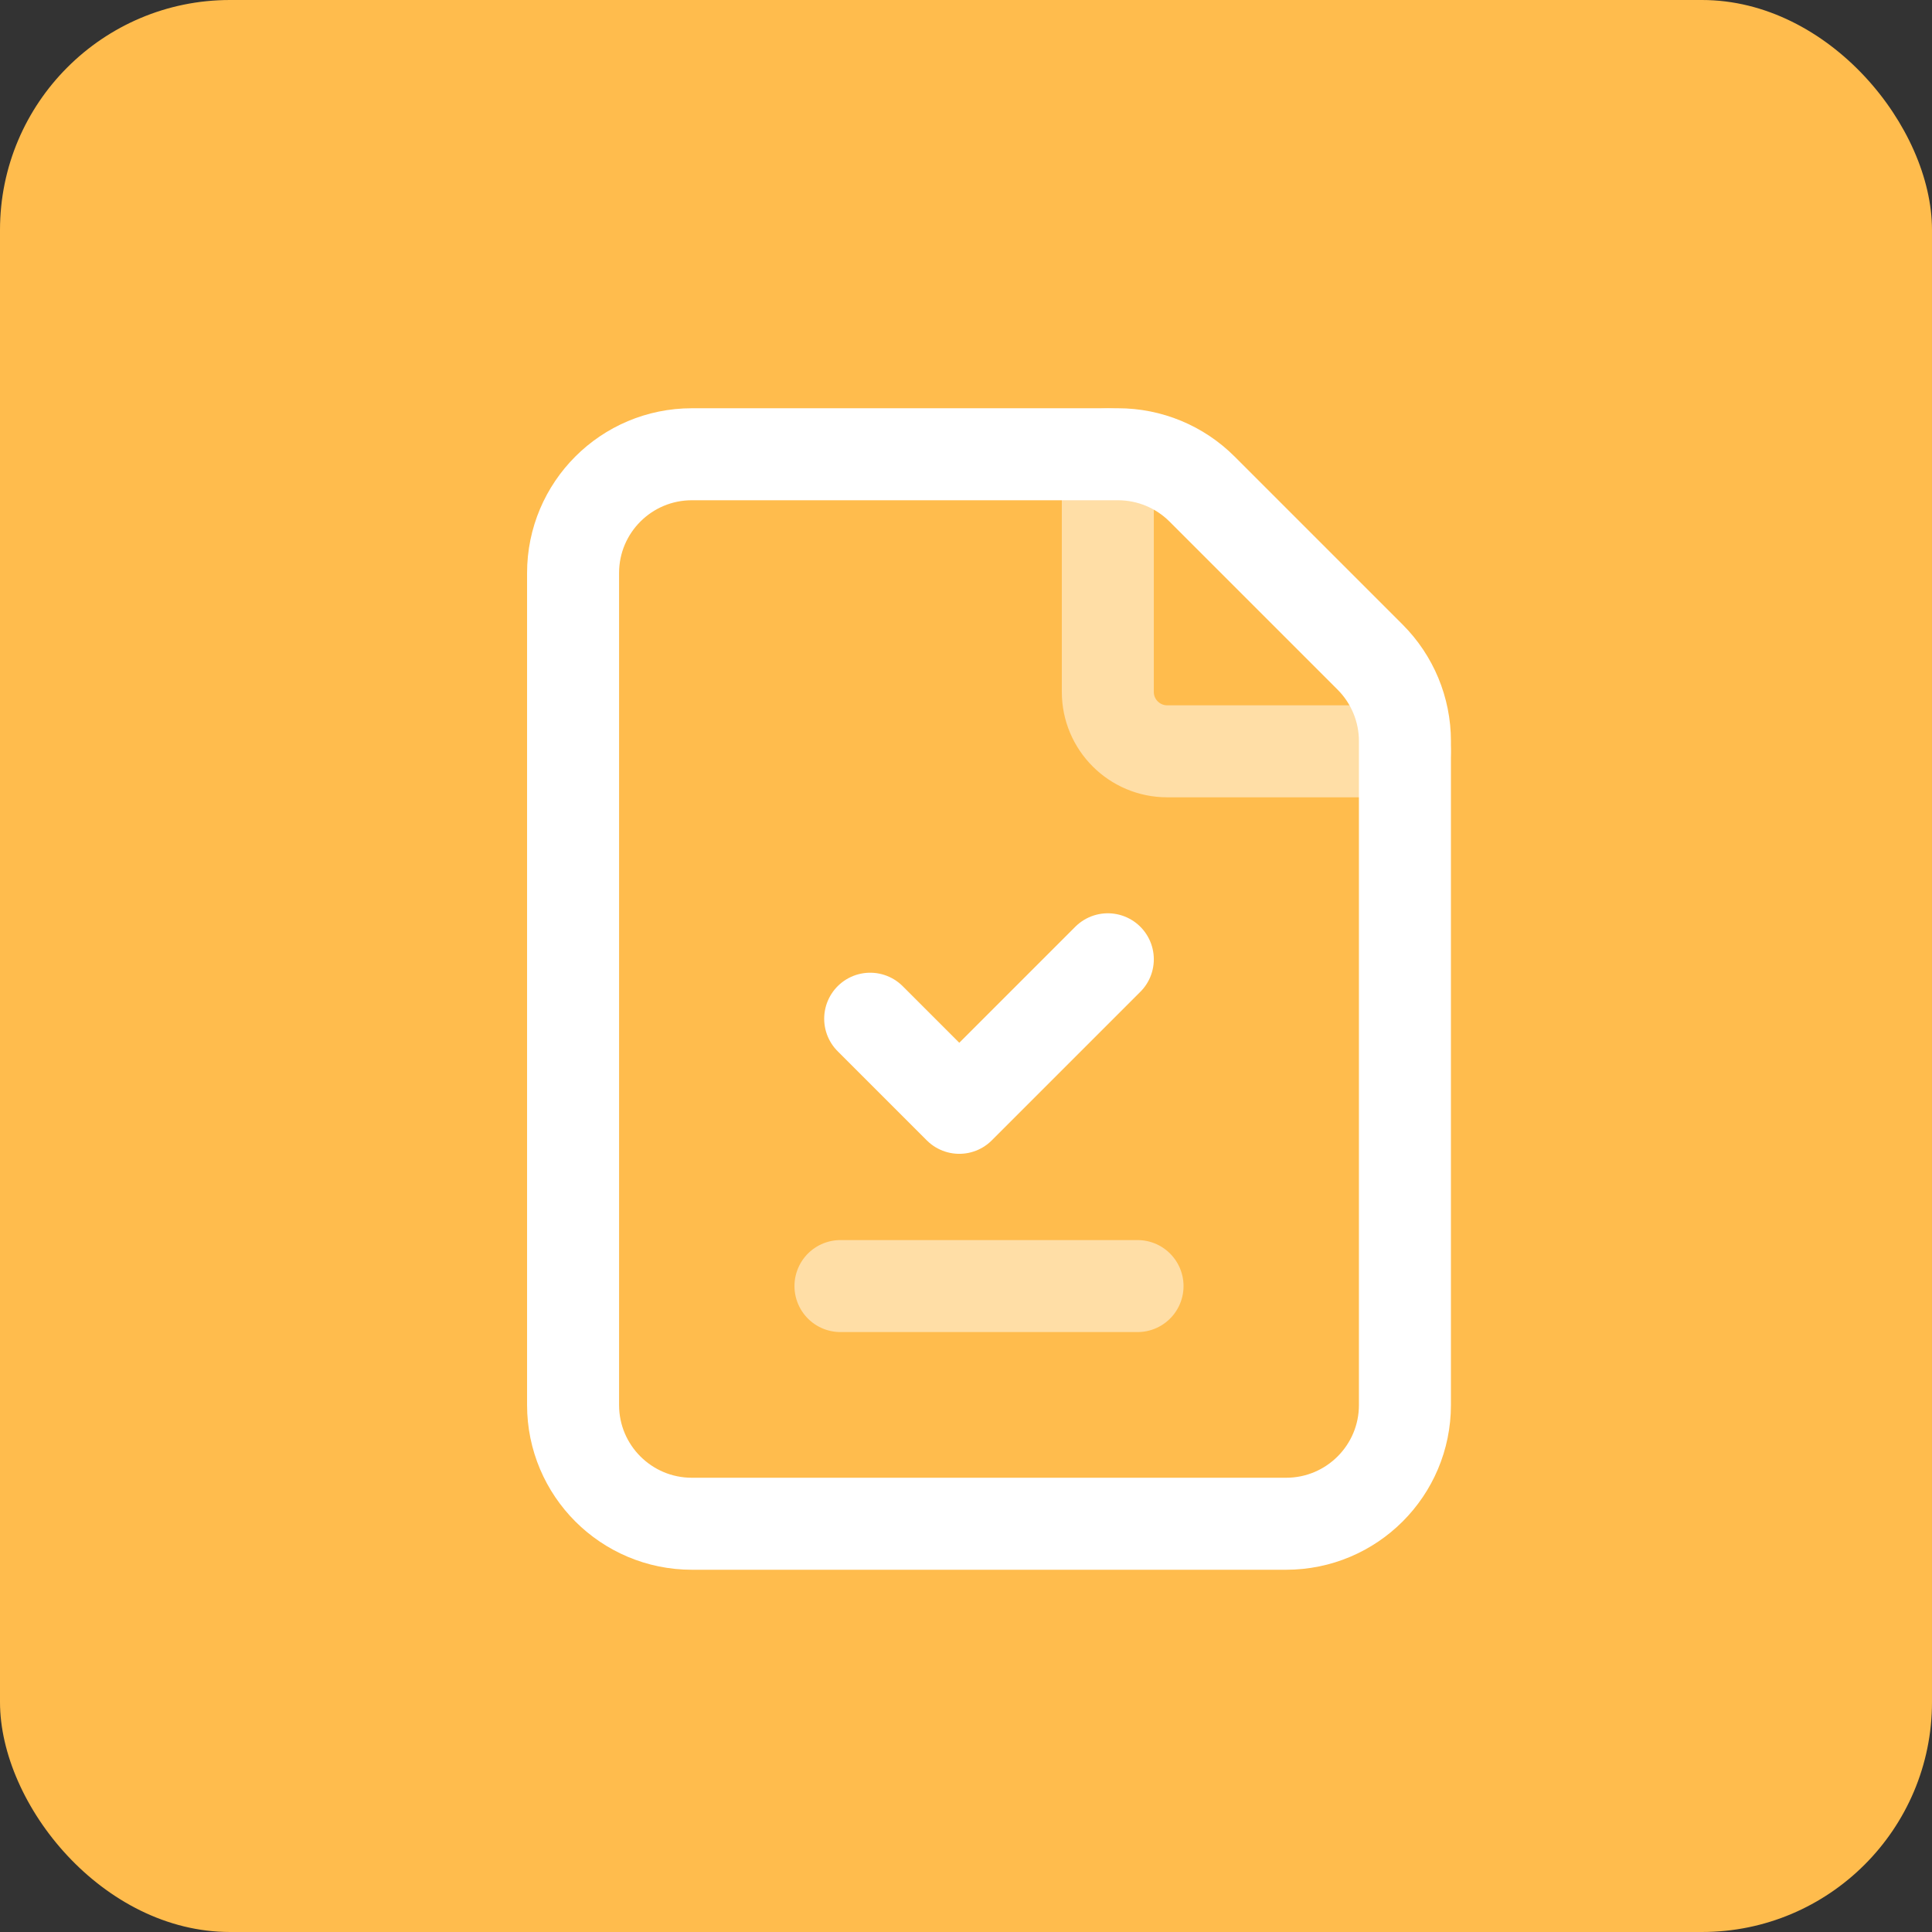
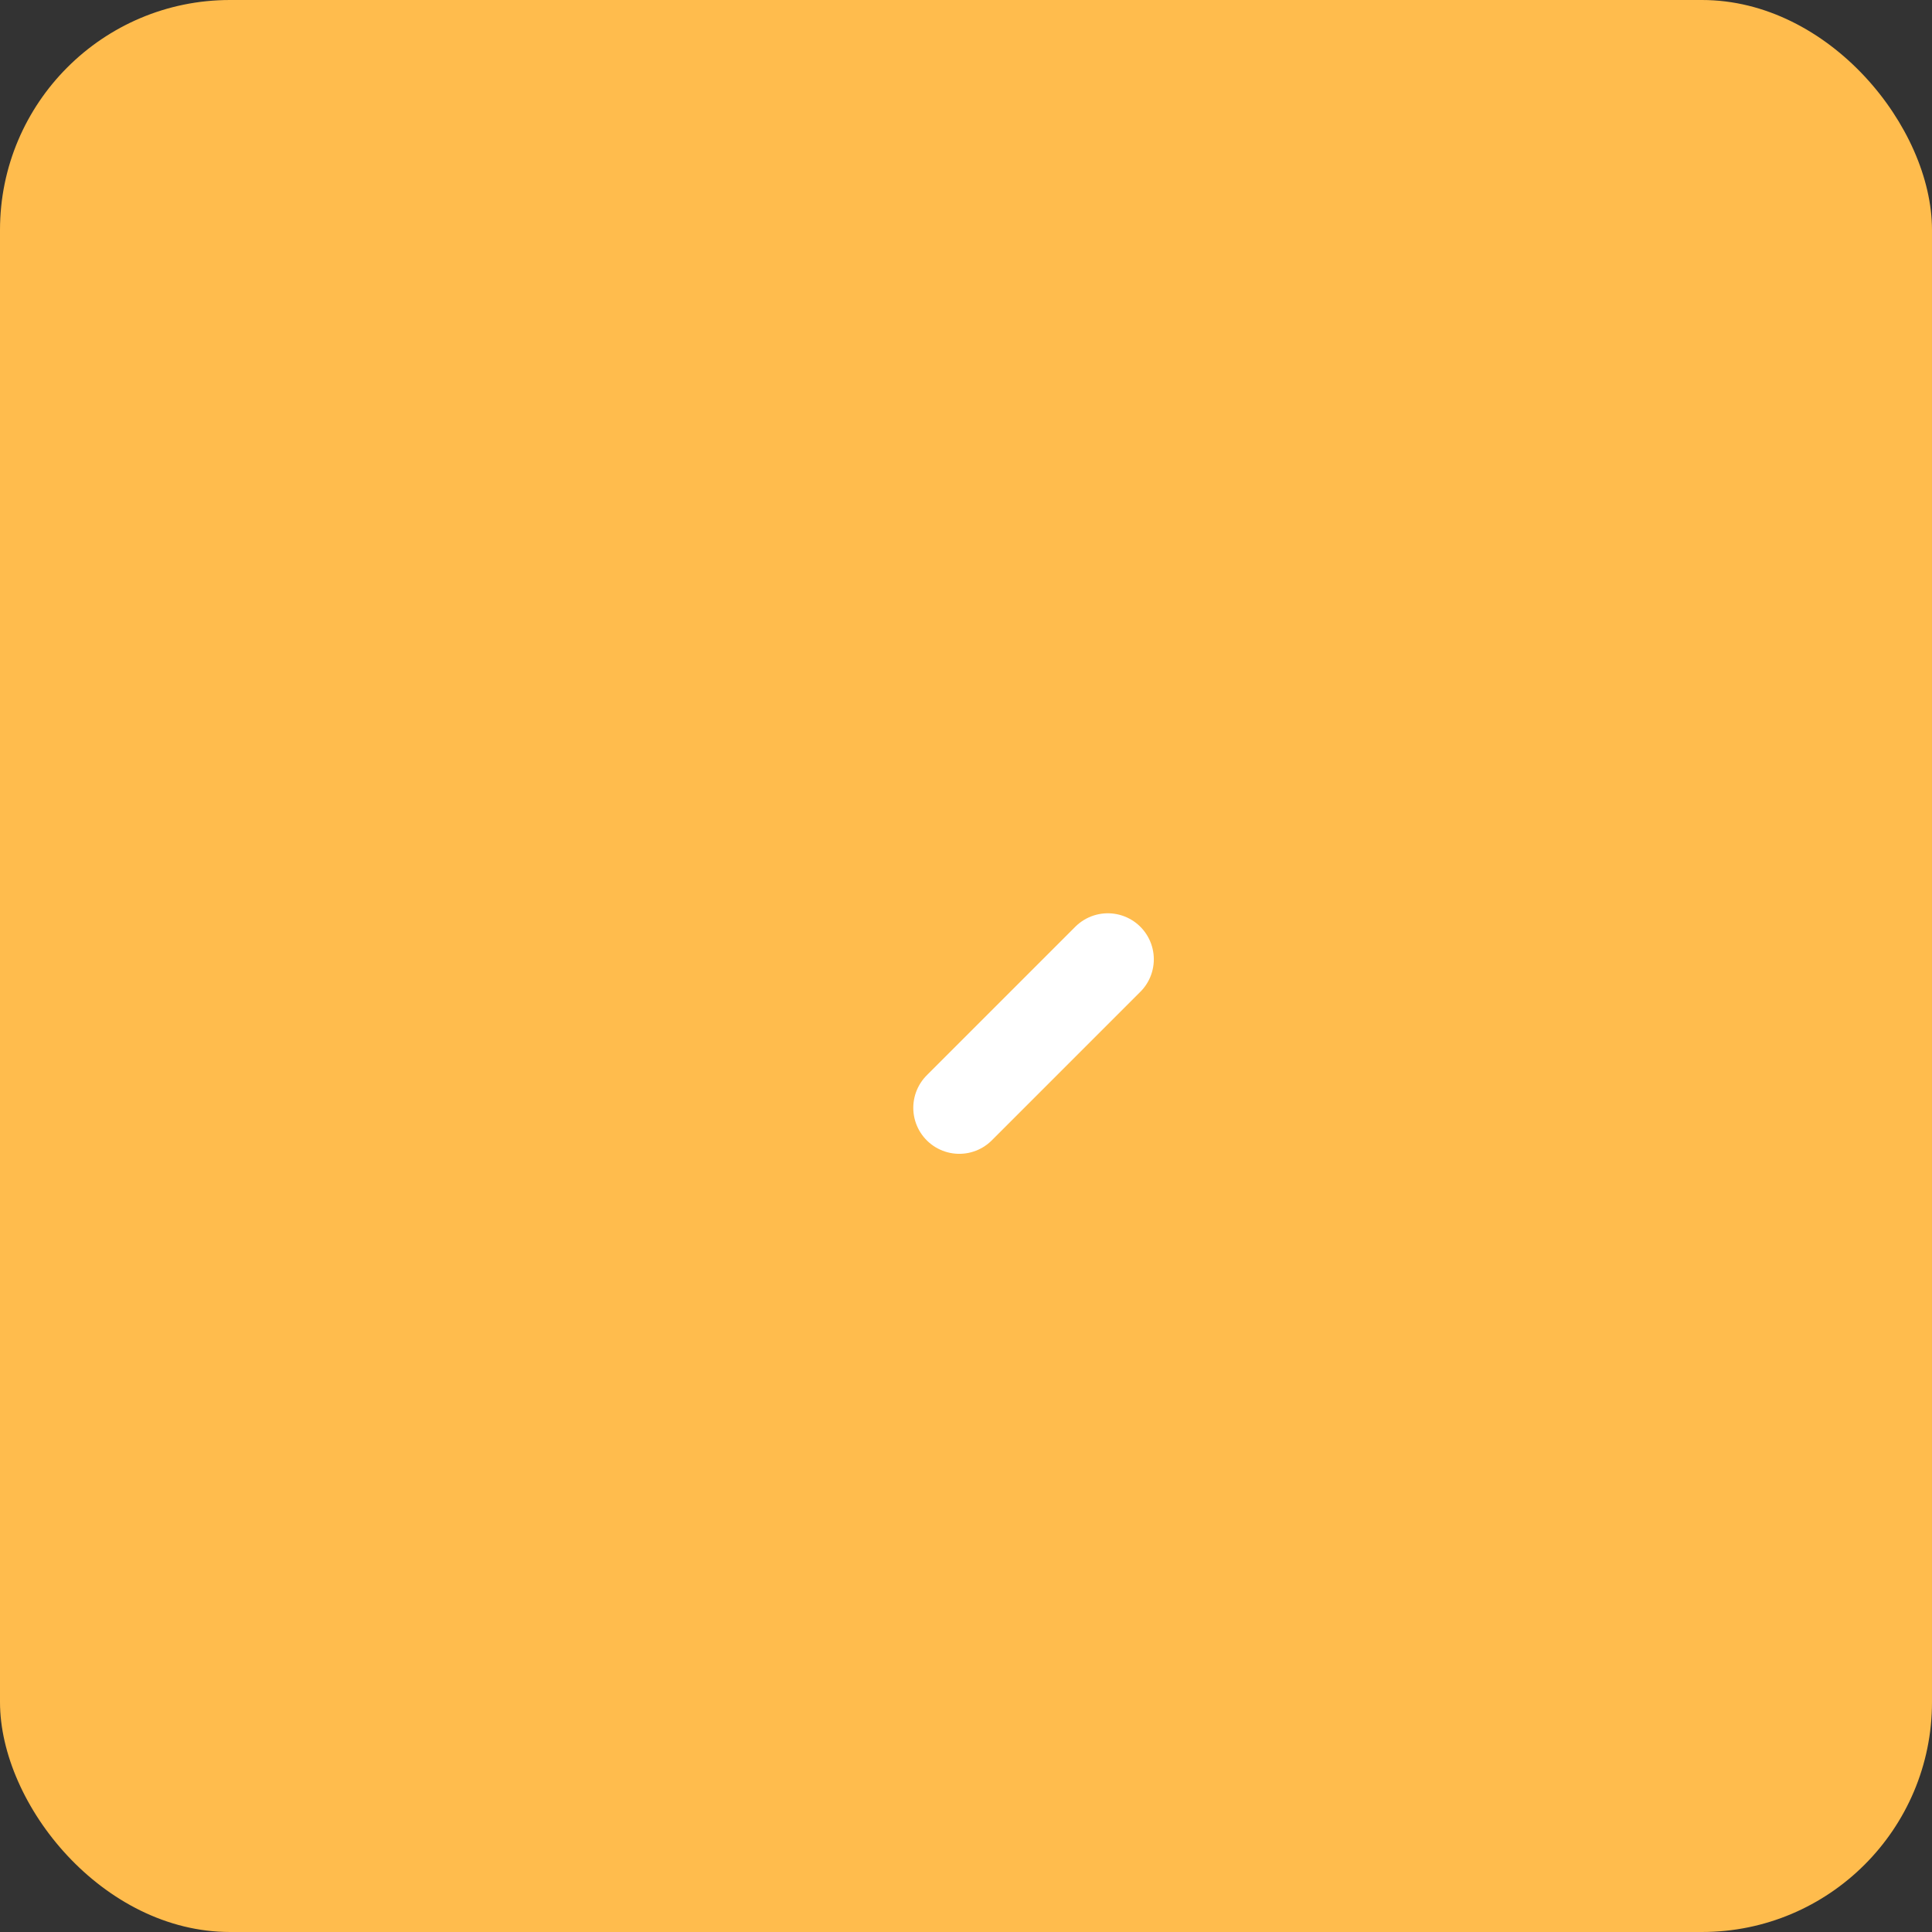
<svg xmlns="http://www.w3.org/2000/svg" width="42" height="42" viewBox="0 0 42 42" fill="none">
  <rect x="0" y="0" width="42" height="42" fill="#333333" stroke="none" />
  <rect width="42" height="42" rx="5" fill="#FFBC4D" />
  <g clip-path="url(#clip0)">
-     <path fill-rule="evenodd" clip-rule="evenodd" d="M29.785 14.285L26.132 10.632C25.648 10.148 24.99 9.875 24.305 9.875H15.042C13.614 9.875 12.458 11.031 12.458 12.458V30.542C12.458 31.969 13.614 33.125 15.042 33.125H27.958C29.386 33.125 30.542 31.969 30.542 30.542V16.111C30.542 15.427 30.269 14.769 29.785 14.285Z" stroke="white" stroke-width="2" stroke-linecap="round" stroke-linejoin="round" />
-     <path opacity="0.5" d="M30.542 16.333H25.375C24.662 16.333 24.083 15.755 24.083 15.042V9.875" stroke="white" stroke-width="2" stroke-linecap="round" stroke-linejoin="round" />
-     <path opacity="0.5" d="M18.271 27.958H24.729" stroke="white" stroke-width="2" stroke-linecap="round" stroke-linejoin="round" />
-     <path d="M24.083 20.854L20.854 24.083L18.917 22.146" stroke="white" stroke-width="2" stroke-linecap="round" stroke-linejoin="round" />
+     <path d="M24.083 20.854L20.854 24.083" stroke="white" stroke-width="2" stroke-linecap="round" stroke-linejoin="round" />
  </g>
  <defs>
    <clipPath id="clip0">
      <rect width="34" height="32" fill="white" transform="translate(6 8)" />
    </clipPath>
  </defs>
</svg>